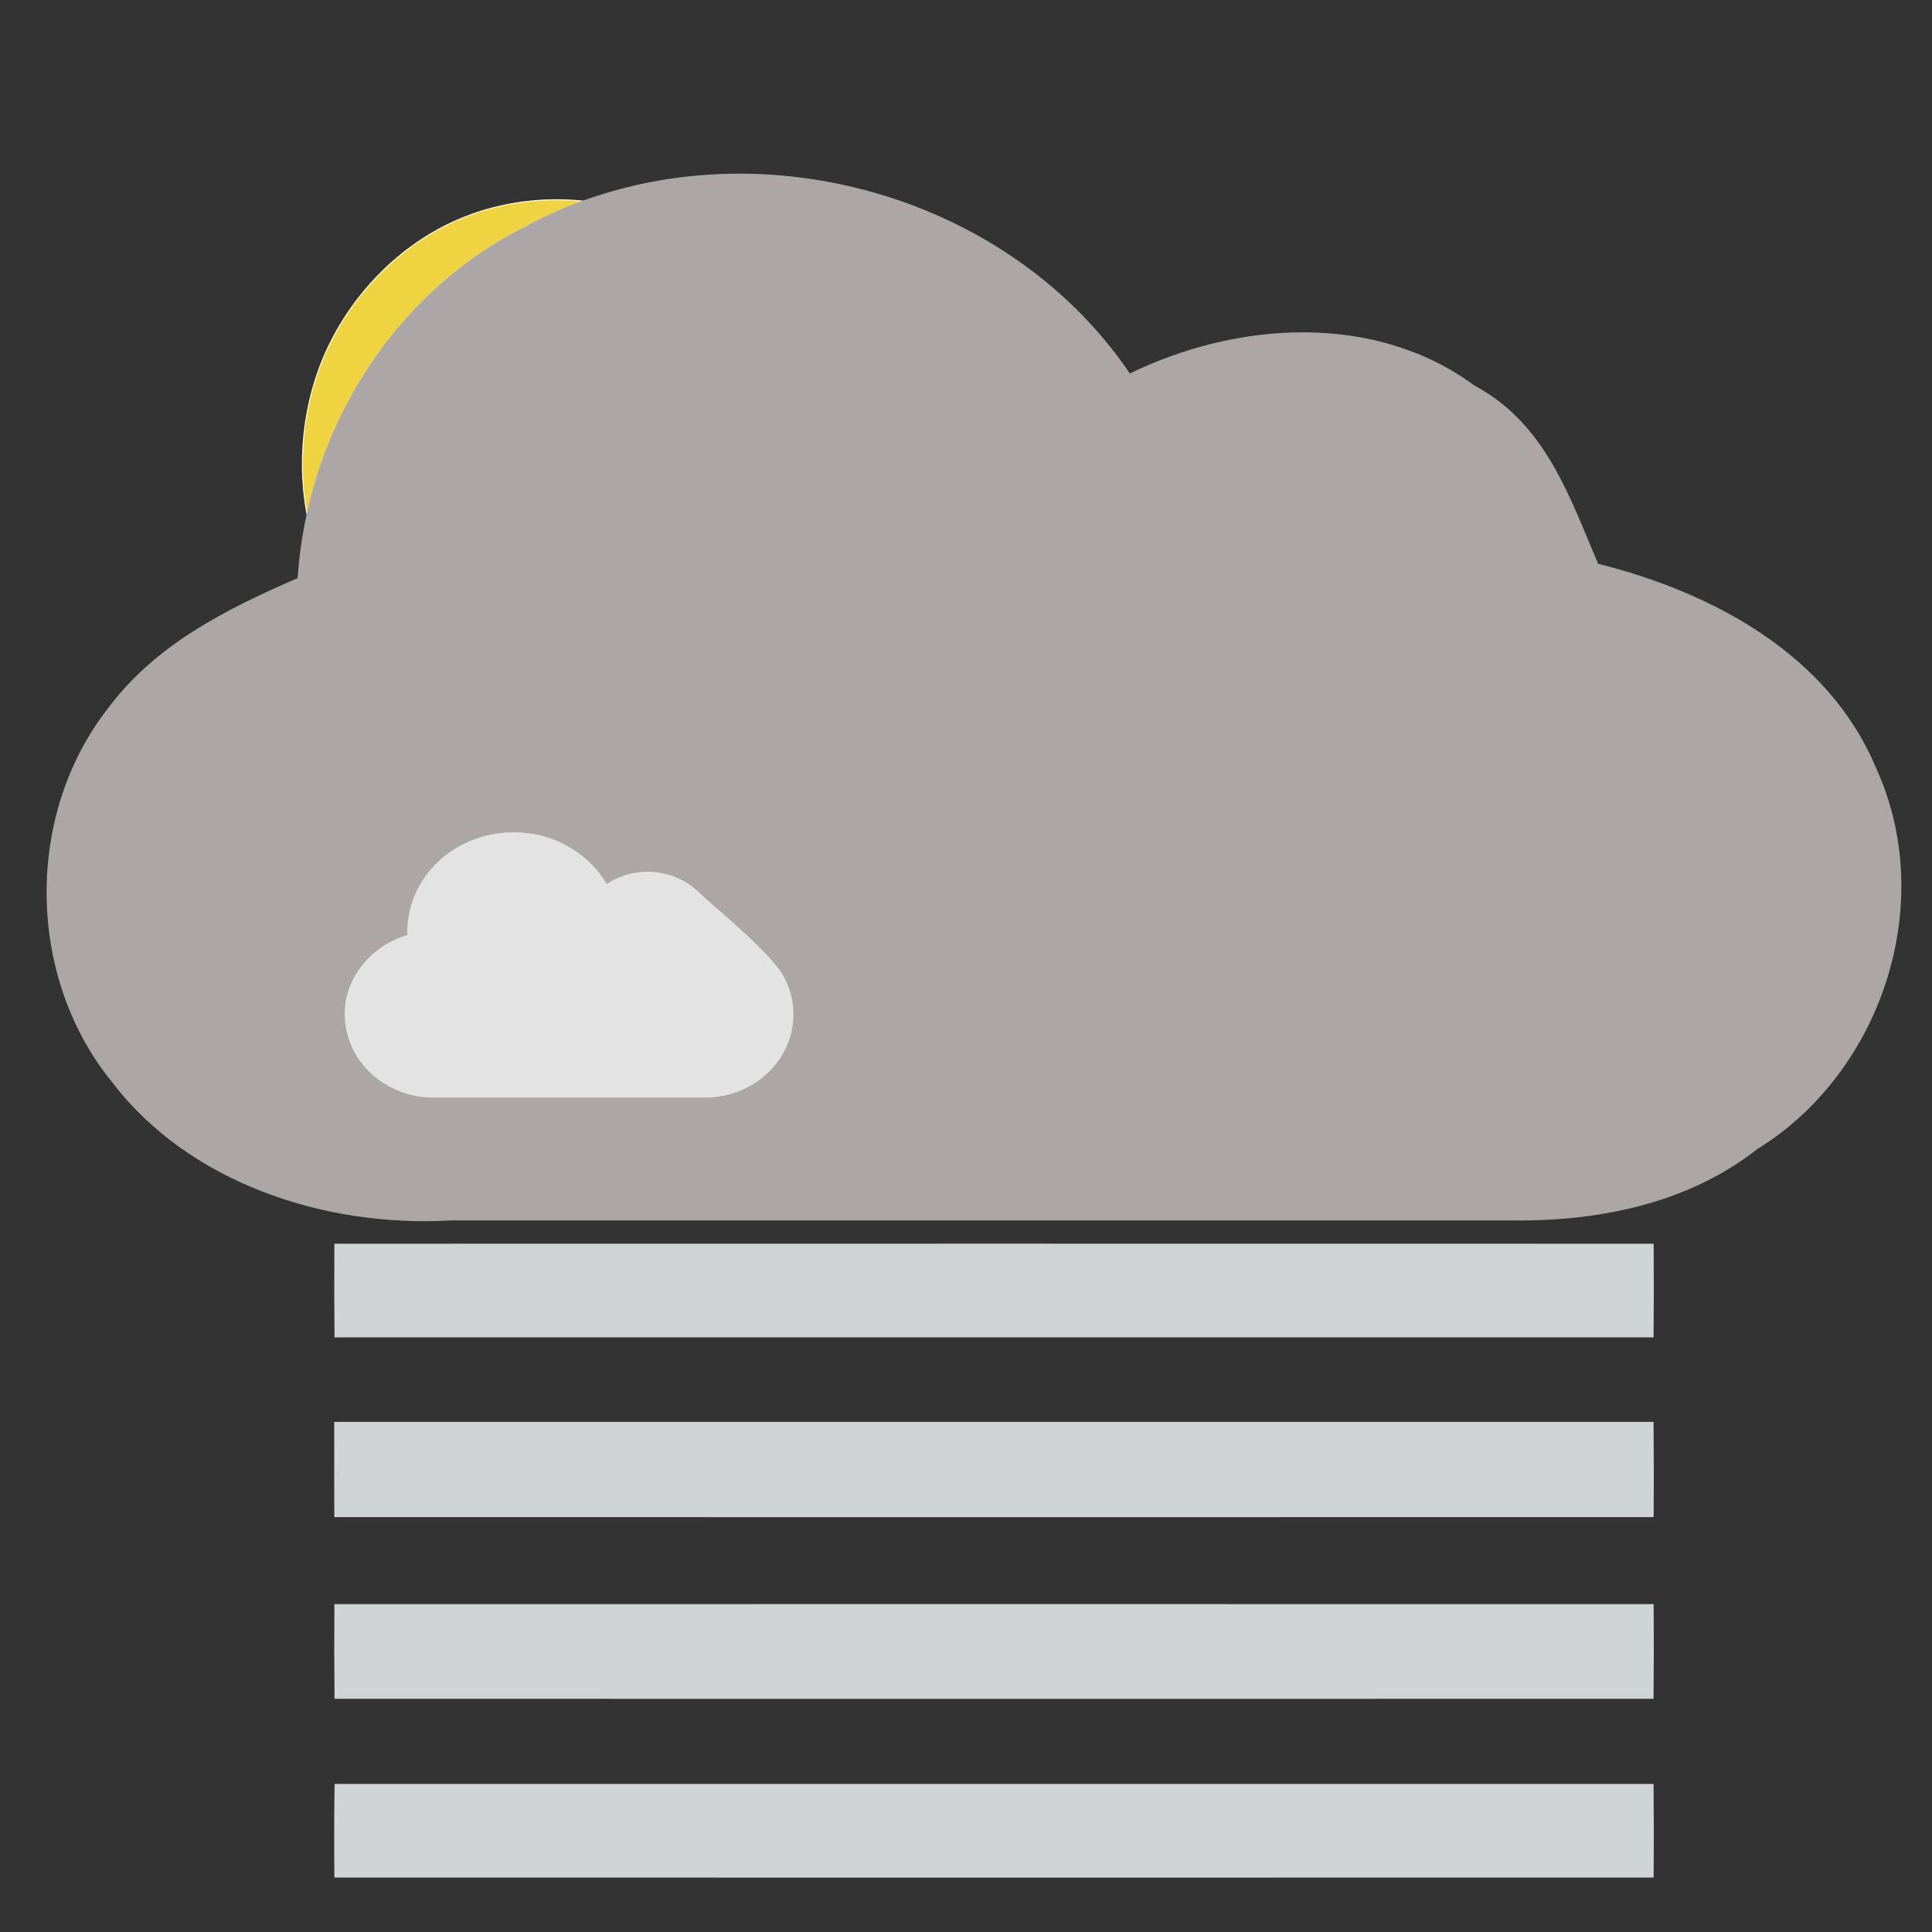
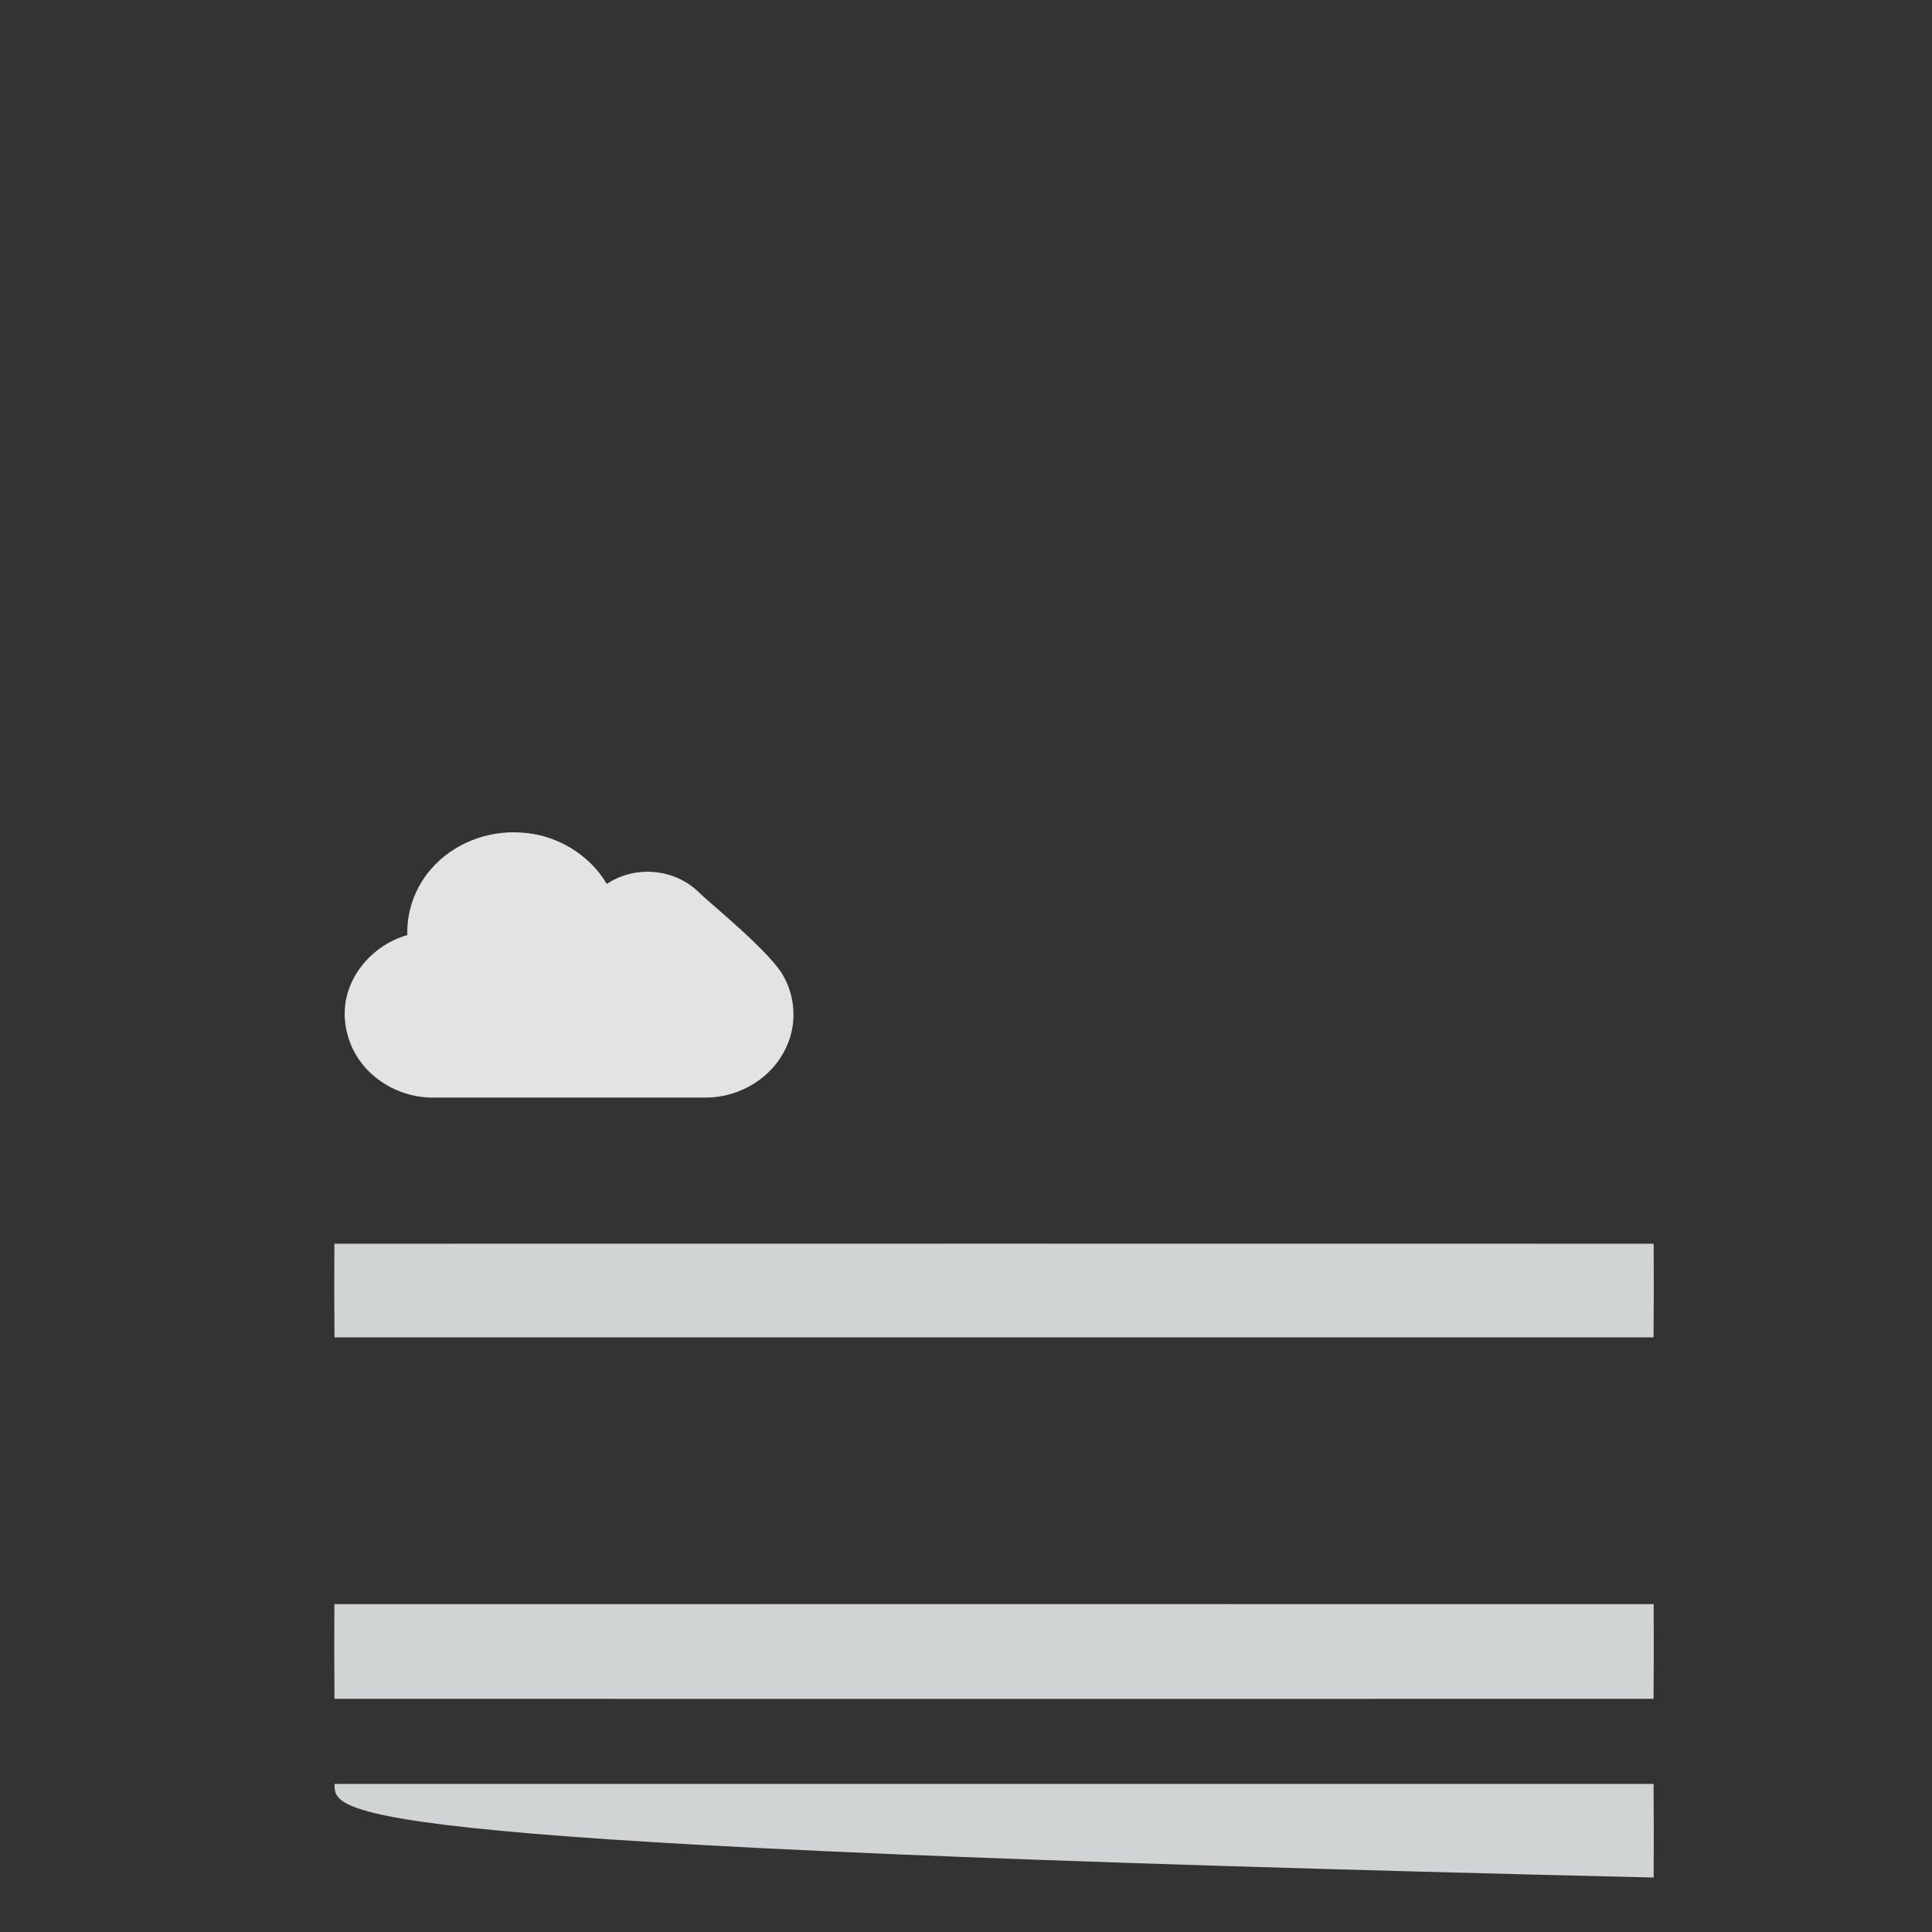
<svg xmlns="http://www.w3.org/2000/svg" viewBox="0 0 200 200" width="200pt" height="200pt">
  <rect x="0" y="0" width="200" height="200" fill="#333333" stroke="none" />
  <title>Fog mostly cloudy night</title>
  <g id="#00a4b4ff" transform="matrix(1.034, 0, 0, 0.91, -52.199, 68.736)" style="">
    <path opacity="1.00" d=" M 83.96 65.95 C 127.98 65.94 172.01 65.94 216.04 65.95 C 216.06 69.50 216.06 73.05 216.03 76.60 C 172.01 76.60 127.99 76.60 83.97 76.60 C 83.94 73.05 83.94 69.50 83.96 65.95 Z" style="fill: rgb(208, 212, 213);" />
-     <path opacity="1.00" d=" M 83.94 86.22 C 127.97 86.22 172.00 86.21 216.03 86.22 C 216.06 89.83 216.06 93.44 216.04 97.05 C 172.01 97.06 127.98 97.05 83.95 97.05 C 83.94 93.44 83.95 89.83 83.94 86.22 Z" style="fill: rgb(208, 212, 213);" />
    <path opacity="1.00" d=" M 83.96 106.95 C 127.98 106.94 172.01 106.94 216.04 106.95 C 216.06 110.54 216.06 114.13 216.03 117.72 C 172.01 117.73 127.99 117.73 83.97 117.72 C 83.94 114.13 83.94 110.54 83.96 106.95 Z" style="fill: rgb(208, 212, 213);" />
-     <path opacity="1.00" d=" M 83.98 127.40 C 128.00 127.41 172.01 127.40 216.03 127.40 C 216.06 130.95 216.06 134.50 216.04 138.05 C 172.02 138.06 127.99 138.06 83.96 138.05 C 83.93 134.49 83.93 130.94 83.98 127.40 Z" style="fill: rgb(208, 212, 213);" />
+     <path opacity="1.00" d=" M 83.98 127.40 C 128.00 127.41 172.01 127.40 216.03 127.40 C 216.06 130.95 216.06 134.50 216.04 138.05 C 83.93 134.49 83.93 130.94 83.98 127.40 Z" style="fill: rgb(208, 212, 213);" />
  </g>
-   <path stroke-width=".1" d="M 63.877 73.038 C 69.993 70.338 75.114 65.277 77.621 58.968 C 79.976 53.03 80.092 46.045 77.841 39.804 C 75.707 33.967 71.602 28.804 66.34 25.498 C 61.796 22.595 56.405 21.044 51.122 21.246 C 44.2 21.313 37.603 24.451 33.013 29.478 C 32.215 30.322 31.558 31.335 30.792 32.178 C 30.801 32.381 30.906 32.515 30.946 32.684 L 31.132 32.347 C 34.643 31.064 38.373 30.322 42.152 30.727 C 49.356 31.064 56.465 34.775 61.189 40.444 C 64.506 44.257 66.764 49.014 67.597 53.94 C 68.594 59.676 67.735 65.547 65.176 70.575 C 64.81 71.419 64.172 72.094 63.877 73.038 Z" style="paint-order: stroke; stroke: rgb(255, 255, 255); fill: rgb(240, 211, 64);" transform="matrix(-0.761, -0.648, 0.648, -0.761, 66.526, 118.761)" />
-   <path fill="#aca6a6" stroke="#aca6a6" stroke-width=".1" d="M 54.468 23.476 C 75.377 12.163 103.663 19.051 116.945 38.728 C 128.015 33.317 142.279 32.332 152.612 39.957 C 159.99 43.893 162.45 51.518 165.402 58.405 C 177.208 61.356 189.26 67.752 194.18 79.56 C 200.576 93.578 194.672 111.044 181.883 118.915 C 174.996 124.327 166.139 126.293 157.285 126.293 L 46.601 126.293 C 33.561 127.03 19.543 122.358 11.672 112.026 C 2.816 101.205 2.572 84.478 11.177 73.41 C 16.098 66.767 23.476 63.079 30.857 59.88 C 31.842 44.631 40.694 30.363 54.468 23.476 Z" style="" />
  <path fill="#e4e3e3" stroke="#e4e3e3" stroke-width=".1" d="M 44.625 90.04 C 46.933 87.324 50.588 85.965 54.05 86.245 C 57.512 86.445 60.974 88.442 62.801 91.579 C 65.725 89.581 69.879 89.941 72.38 92.478 C 73.457 93.537 79.65 98.531 81.035 101.028 C 82.285 103.185 82.439 105.962 81.419 108.22 C 79.977 111.576 76.515 113.573 73.052 113.573 L 44.779 113.573 C 41.856 113.573 38.913 112.135 37.201 109.658 C 35.932 107.82 35.413 105.383 35.932 103.185 C 36.701 100.049 39.279 97.652 42.221 96.833 C 42.125 94.356 43.029 91.878 44.625 90.04" style="" />
</svg>